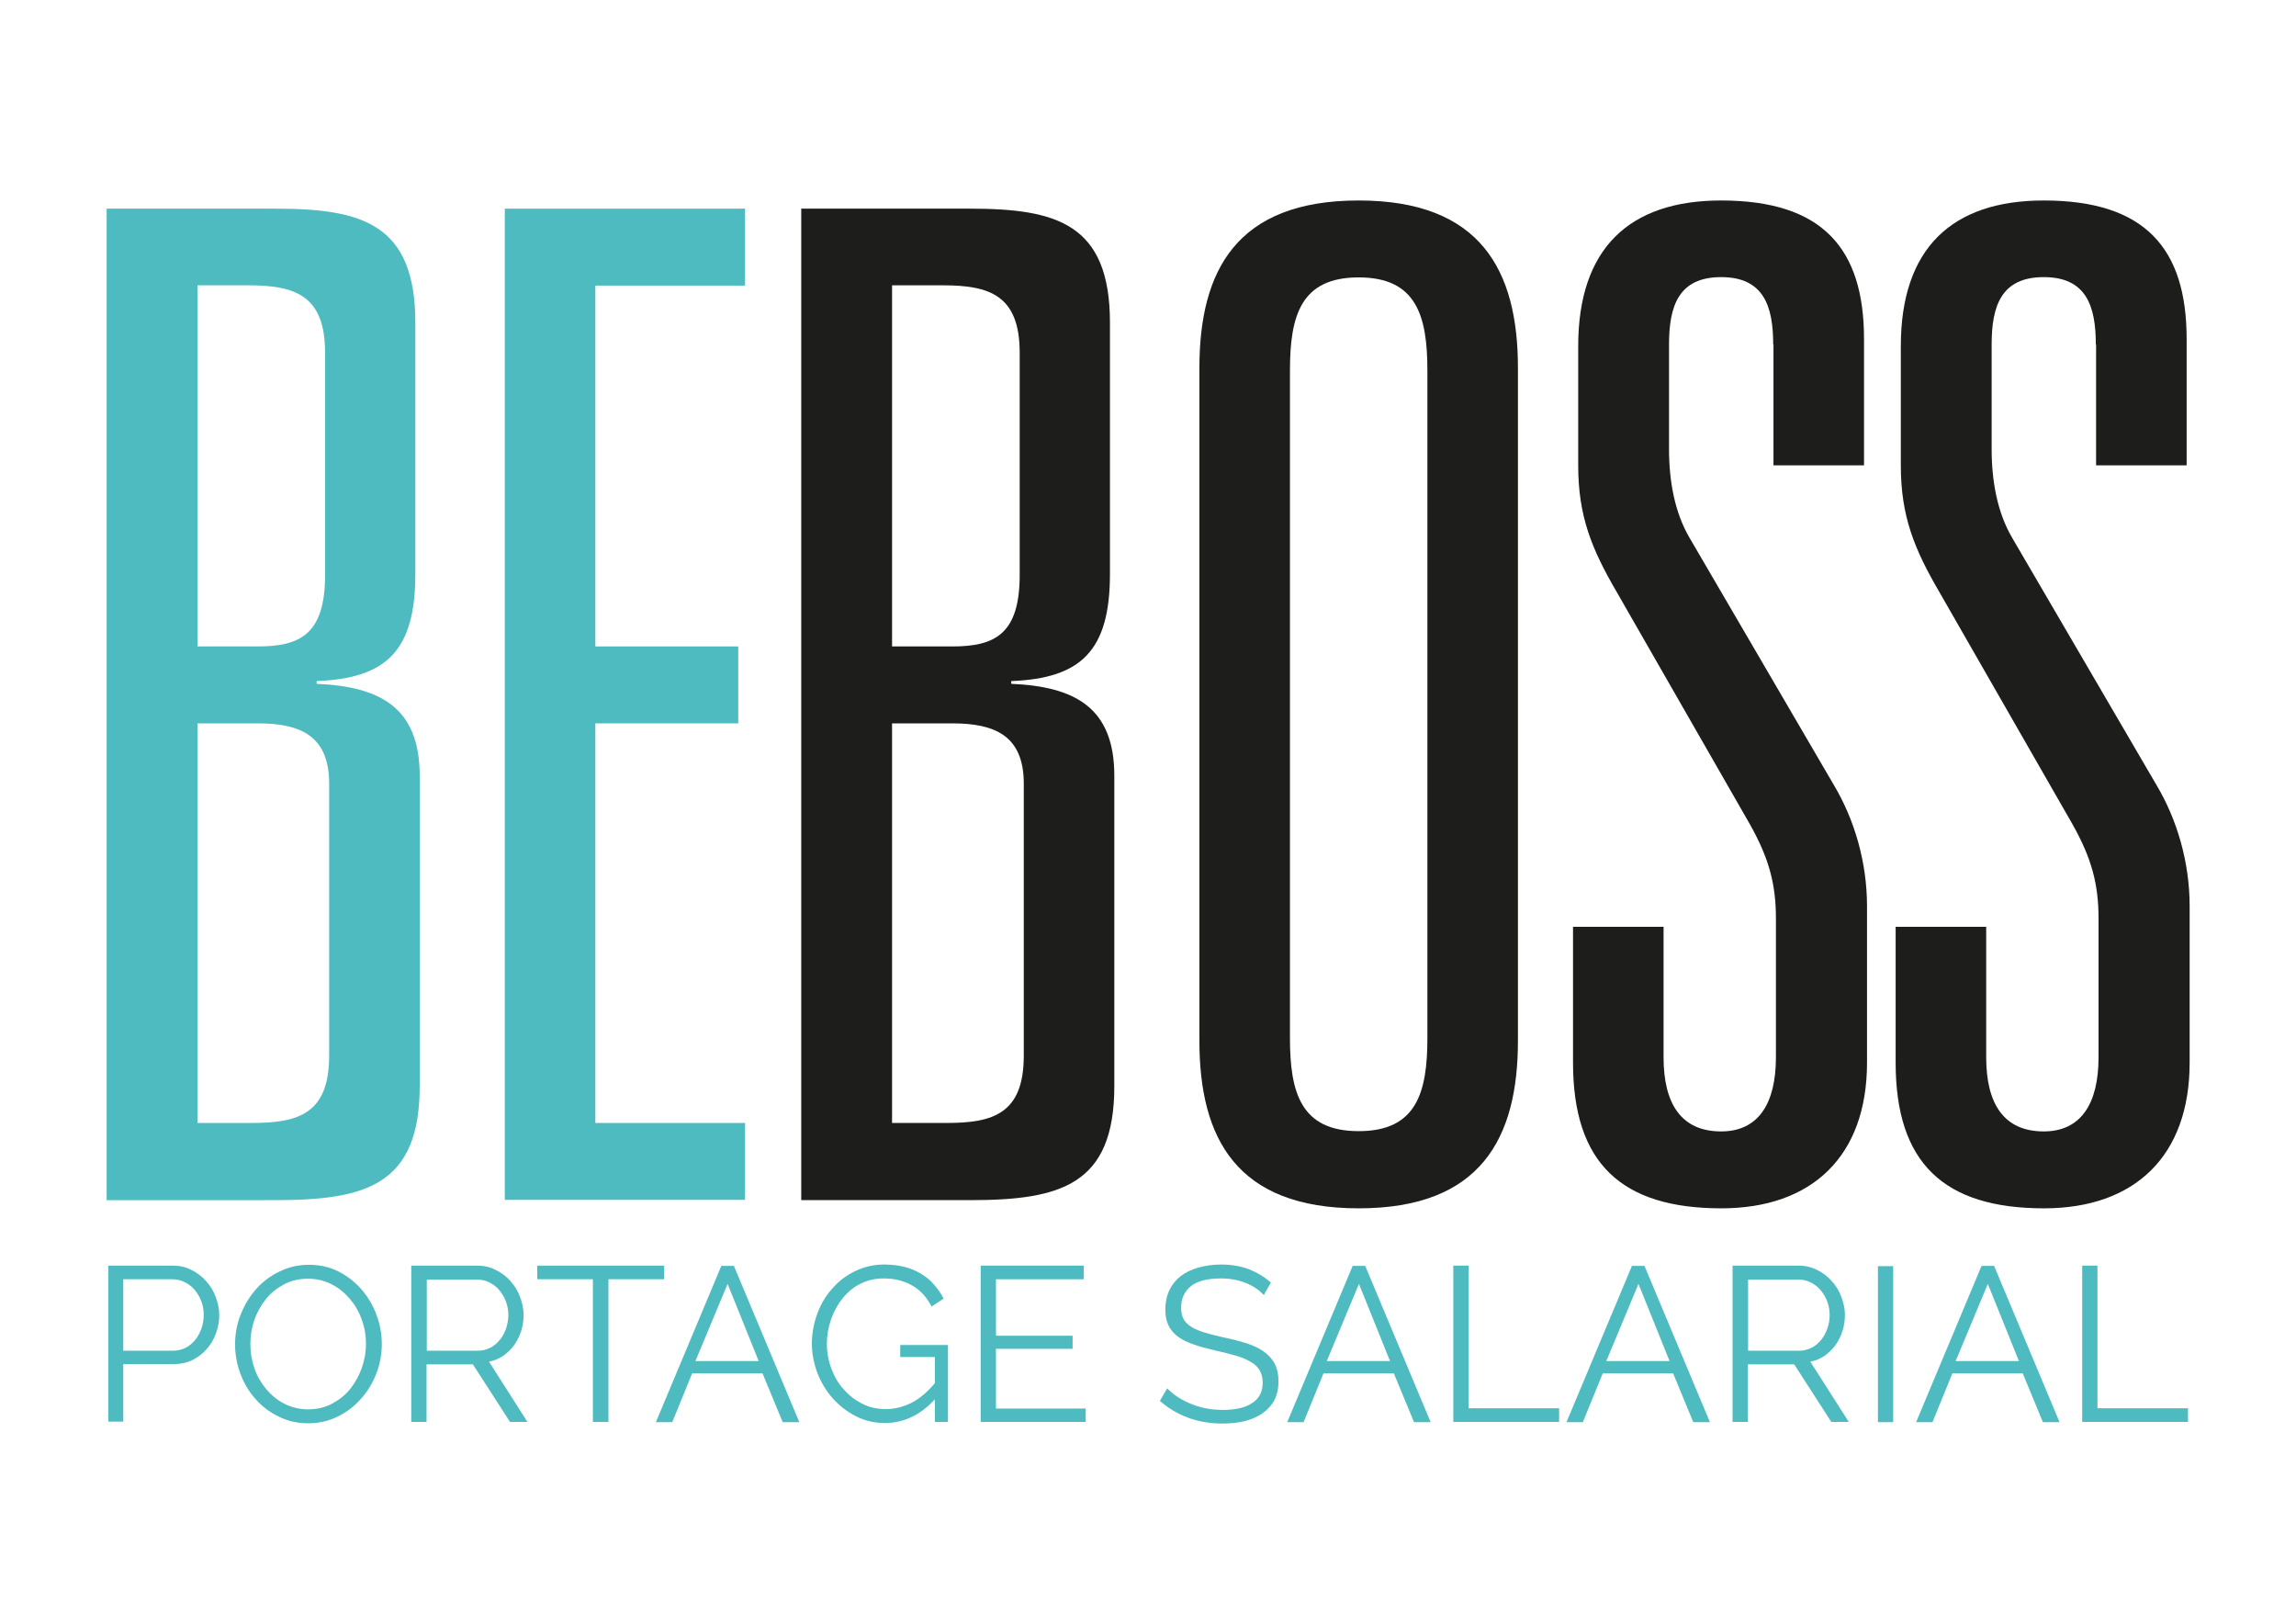
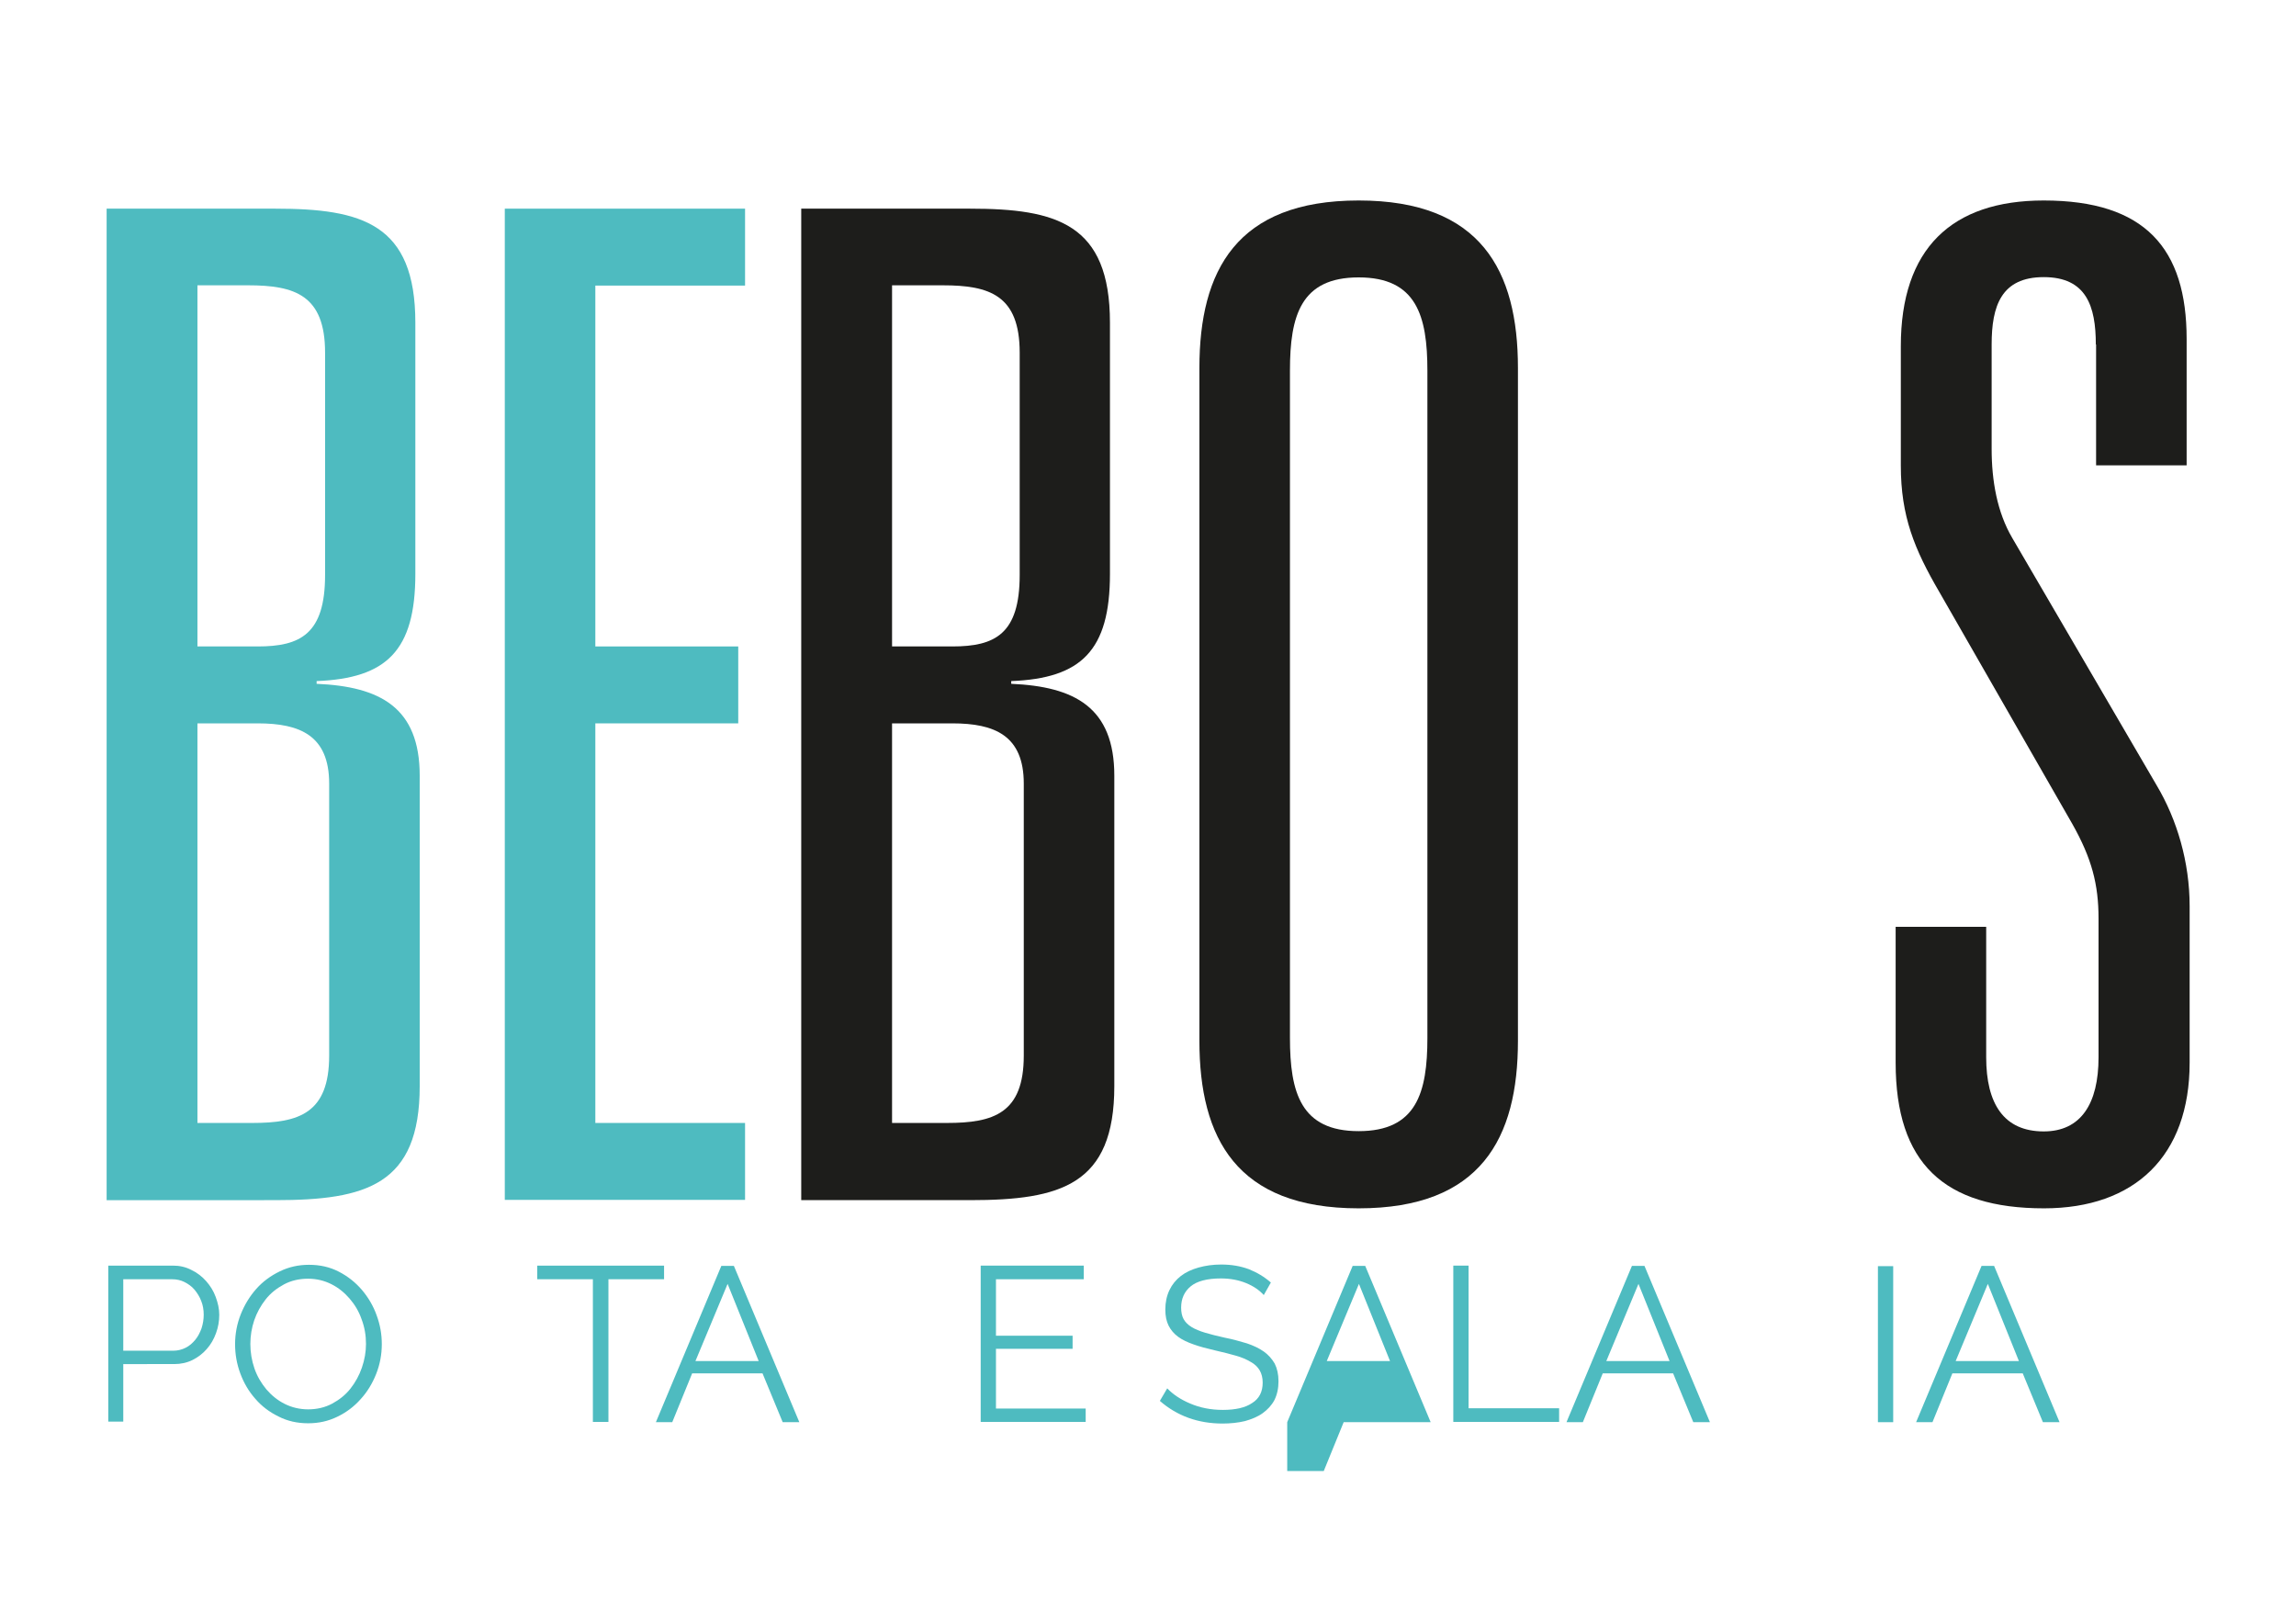
<svg xmlns="http://www.w3.org/2000/svg" version="1.1" id="Calque_1" x="0px" y="0px" viewBox="0 0 841.9 595.3" style="enable-background:new 0 0 841.9 595.3;" xml:space="preserve">
  <style type="text/css">
	.st0{fill:#4EBBC0;}
	.st1{fill:#1D1D1B;}
</style>
  <g>
    <g>
      <path class="st0" d="M39.7,521.4V464h23.7c2.5,0,4.7,0.5,6.8,1.6c2.1,1,3.9,2.4,5.4,4.1c1.5,1.7,2.7,3.6,3.5,5.8    c0.8,2.2,1.3,4.3,1.3,6.5c0,2.4-0.4,4.6-1.2,6.8c-0.8,2.2-1.9,4.1-3.4,5.8c-1.5,1.7-3.2,3-5.2,4c-2,1-4.3,1.5-6.7,1.5H45.2v21.1    H39.7z M45.2,495.2h18.3c1.7,0,3.2-0.4,4.6-1.1c1.4-0.7,2.5-1.7,3.5-2.9c1-1.2,1.7-2.6,2.3-4.2c0.5-1.6,0.8-3.2,0.8-5    c0-1.8-0.3-3.5-0.9-5c-0.6-1.6-1.5-3-2.5-4.2c-1-1.2-2.3-2.1-3.7-2.8c-1.4-0.7-2.9-1-4.5-1H45.2V495.2z" />
      <path class="st0" d="M113,521.8c-4,0-7.6-0.8-10.9-2.5c-3.3-1.6-6.2-3.8-8.5-6.5c-2.4-2.7-4.2-5.8-5.5-9.3    c-1.3-3.5-1.9-7.1-1.9-10.7c0-3.8,0.7-7.5,2.1-11c1.4-3.5,3.3-6.6,5.7-9.3c2.4-2.7,5.3-4.8,8.6-6.4c3.3-1.6,6.8-2.4,10.7-2.4    c4,0,7.6,0.8,10.9,2.5c3.3,1.7,6.1,3.9,8.5,6.7c2.3,2.7,4.2,5.9,5.4,9.3c1.3,3.5,1.9,7,1.9,10.6c0,3.8-0.7,7.5-2.1,11    c-1.4,3.5-3.3,6.6-5.7,9.2c-2.4,2.7-5.2,4.8-8.5,6.4C120.4,521,116.9,521.8,113,521.8z M91.8,492.7c0,3.1,0.5,6.1,1.5,9    c1,2.9,2.5,5.4,4.4,7.7c1.9,2.2,4.1,4,6.7,5.3c2.6,1.3,5.5,2,8.6,2c3.2,0,6.2-0.7,8.8-2.1c2.6-1.4,4.9-3.2,6.7-5.5    c1.8-2.3,3.2-4.8,4.2-7.7c1-2.9,1.5-5.8,1.5-8.7c0-3.1-0.5-6.1-1.6-9c-1-2.9-2.5-5.4-4.4-7.6c-1.9-2.2-4.1-4-6.7-5.3    c-2.6-1.3-5.4-2-8.6-2c-3.2,0-6.2,0.7-8.8,2.1c-2.6,1.4-4.9,3.2-6.7,5.5c-1.8,2.3-3.2,4.8-4.2,7.7    C92.3,486.8,91.8,489.7,91.8,492.7z" />
-       <path class="st0" d="M150.8,521.4V464h24.1c2.5,0,4.8,0.5,6.9,1.6c2.1,1,3.9,2.4,5.4,4.1c1.5,1.7,2.7,3.6,3.5,5.8    c0.8,2.2,1.3,4.3,1.3,6.5c0,2.1-0.3,4.1-0.9,6c-0.6,1.9-1.5,3.6-2.6,5.2c-1.1,1.5-2.5,2.8-4,3.9c-1.6,1-3.3,1.8-5.2,2.1l14.1,22.1    h-6.4l-13.6-21.1h-17v21.1H150.8z M156.4,495.2h18.8c1.7,0,3.2-0.4,4.6-1.1c1.4-0.7,2.5-1.7,3.5-2.9c1-1.2,1.7-2.6,2.3-4.2    c0.5-1.6,0.8-3.2,0.8-4.9c0-1.7-0.3-3.4-0.9-5c-0.6-1.6-1.5-3-2.5-4.2c-1-1.2-2.3-2.1-3.7-2.8s-2.9-1-4.5-1h-18.3V495.2z" />
      <path class="st0" d="M243.5,469h-20.4v52.3h-5.7V469H197v-5h46.5V469z" />
      <path class="st0" d="M240.5,521.4l24-57.3h4.6l24,57.3H287l-7.4-17.9h-25.8l-7.3,17.9H240.5z M266.8,470.7L255,499h23.2    L266.8,470.7z" />
-       <path class="st0" d="M342.8,513c-5.3,5.8-11.4,8.7-18.3,8.7c-3.9,0-7.4-0.8-10.7-2.5c-3.3-1.7-6.1-3.9-8.5-6.6    c-2.4-2.7-4.3-5.9-5.6-9.3c-1.3-3.5-2-7-2-10.7c0-3.8,0.7-7.5,2-11c1.3-3.5,3.1-6.6,5.5-9.2c2.3-2.7,5.1-4.8,8.4-6.4    c3.3-1.6,6.8-2.4,10.6-2.4c2.8,0,5.3,0.3,7.6,0.9c2.3,0.6,4.3,1.5,6.1,2.6c1.8,1.1,3.4,2.4,4.7,4c1.3,1.5,2.5,3.2,3.4,5l-4.4,2.9    c-1.9-3.6-4.3-6.2-7.3-7.8c-3-1.7-6.4-2.5-10.3-2.5c-3.2,0-6,0.7-8.6,2c-2.6,1.3-4.7,3.1-6.5,5.4c-1.8,2.2-3.2,4.8-4.2,7.7    c-1,2.9-1.5,5.9-1.5,8.9c0,3.2,0.6,6.3,1.7,9.2c1.1,2.9,2.6,5.5,4.6,7.6c1.9,2.2,4.2,3.9,6.8,5.2c2.6,1.3,5.4,1.9,8.5,1.9    c3.3,0,6.4-0.8,9.4-2.3c3-1.5,5.8-3.9,8.6-7.2v-9.6h-12.7v-4.4h17.5v28.2h-4.8V513z" />
      <path class="st0" d="M398.1,516.3v5h-38.5V464h37.8v5h-32.2v20.7h28.1v4.8h-28.1v21.9H398.1z" />
      <path class="st0" d="M463.4,474.8c-1.6-1.8-3.8-3.3-6.5-4.4c-2.7-1.1-5.8-1.7-9.2-1.7c-5.1,0-8.8,1-11.1,2.9    c-2.3,1.9-3.5,4.5-3.5,7.8c0,1.7,0.3,3.1,0.9,4.2c0.6,1.1,1.6,2.1,2.9,2.9s3,1.5,5,2.1c2,0.6,4.4,1.2,7.1,1.8    c3.1,0.6,5.8,1.4,8.2,2.1c2.4,0.8,4.5,1.8,6.2,3c1.7,1.2,3,2.7,4,4.4c0.9,1.8,1.4,3.9,1.4,6.5c0,2.6-0.5,4.9-1.5,6.9    c-1,1.9-2.5,3.5-4.3,4.8c-1.8,1.3-4,2.2-6.5,2.9c-2.5,0.6-5.3,0.9-8.2,0.9c-9,0-16.7-2.8-23-8.3l2.7-4.6c2.1,2.2,4.9,4.1,8.5,5.6    c3.5,1.5,7.5,2.3,11.9,2.3c4.6,0,8.2-0.8,10.7-2.5c2.6-1.6,3.9-4.1,3.9-7.5c0-1.8-0.4-3.3-1.1-4.5c-0.7-1.2-1.8-2.3-3.3-3.1    c-1.5-0.9-3.3-1.7-5.5-2.3c-2.2-0.6-4.7-1.3-7.5-1.9c-3-0.7-5.7-1.4-7.9-2.2c-2.3-0.8-4.2-1.7-5.7-2.8s-2.7-2.5-3.5-4.1    c-0.8-1.6-1.2-3.5-1.2-5.9c0-2.6,0.5-5,1.5-7.1c1-2.1,2.4-3.8,4.2-5.2c1.8-1.4,4-2.4,6.5-3.1c2.5-0.7,5.3-1.1,8.3-1.1    c3.8,0,7.1,0.6,10.1,1.7c3,1.2,5.7,2.8,8.1,4.9L463.4,474.8z" />
-       <path class="st0" d="M472,521.4l24-57.3h4.6l24,57.3h-6.1l-7.4-17.9h-25.8l-7.3,17.9H472z M498.3,470.7L486.5,499h23.2    L498.3,470.7z" />
+       <path class="st0" d="M472,521.4l24-57.3h4.6l24,57.3h-6.1h-25.8l-7.3,17.9H472z M498.3,470.7L486.5,499h23.2    L498.3,470.7z" />
      <path class="st0" d="M532.9,521.4V464h5.6v52.3h33.2v5H532.9z" />
      <path class="st0" d="M574.4,521.4l24-57.3h4.6l24,57.3h-6.1l-7.4-17.9h-25.8l-7.3,17.9H574.4z M600.8,470.7L589,499h23.2    L600.8,470.7z" />
-       <path class="st0" d="M635.3,521.4V464h24.1c2.5,0,4.8,0.5,6.9,1.6c2.1,1,3.9,2.4,5.4,4.1c1.5,1.7,2.7,3.6,3.5,5.8    c0.8,2.2,1.3,4.3,1.3,6.5c0,2.1-0.3,4.1-0.9,6c-0.6,1.9-1.5,3.6-2.6,5.2c-1.1,1.5-2.5,2.8-4,3.9c-1.6,1-3.3,1.8-5.2,2.1l14.1,22.1    h-6.4l-13.6-21.1h-17v21.1H635.3z M640.9,495.2h18.8c1.7,0,3.2-0.4,4.6-1.1c1.4-0.7,2.5-1.7,3.5-2.9c1-1.2,1.7-2.6,2.3-4.2    c0.5-1.6,0.8-3.2,0.8-4.9c0-1.7-0.3-3.4-0.9-5c-0.6-1.6-1.5-3-2.5-4.2c-1-1.2-2.3-2.1-3.7-2.8c-1.4-0.7-2.9-1-4.5-1h-18.3V495.2z" />
      <path class="st0" d="M688.6,521.4v-57.2h5.6v57.2H688.6z" />
      <path class="st0" d="M702.6,521.4l24-57.3h4.6l24,57.3h-6.1l-7.4-17.9h-25.8l-7.3,17.9H702.6z M728.9,470.7L717.1,499h23.2    L728.9,470.7z" />
-       <path class="st0" d="M763.5,521.4V464h5.6v52.3h33.2v5H763.5z" />
    </g>
    <g>
      <path class="st0" d="M39.1,76.5h61.9c31.7,0,51.3,5.5,51.3,41.8v92.1c0,28.2-10.6,38.3-36.2,39.3v1c23.2,1,37.8,8.6,37.8,33.7    v113.8c0,36.2-19.6,41.8-52.9,41.8H39.1V76.5z M94.5,237c15.6,0,24.7-4.5,24.7-26.2v-81.5c0-21.1-11.1-24.7-28.2-24.7H72.4V237    H94.5z M92.5,411.7c17.1,0,28.2-3.5,28.2-24.7v-99.7c0-17.6-10.6-22.1-26.2-22.1H72.4v146.5H92.5z" />
      <path class="st0" d="M185.1,76.5h88.1v28.2h-54.9V237h52.4v28.2h-52.4v146.5h54.9v28.2h-88.1V76.5z" />
      <path class="st1" d="M293.8,76.5h61.9c31.7,0,51.3,5.5,51.3,41.8v92.1c0,28.2-10.6,38.3-36.2,39.3v1c23.2,1,37.8,8.6,37.8,33.7    v113.8c0,36.2-19.6,41.8-52.9,41.8h-61.9V76.5z M349.2,237c15.6,0,24.7-4.5,24.7-26.2v-81.5c0-21.1-11.1-24.7-28.2-24.7h-18.6V237    H349.2z M347.2,411.7c17.1,0,28.2-3.5,28.2-24.7v-99.7c0-17.6-10.6-22.1-26.2-22.1h-22.1v146.5H347.2z" />
      <path class="st1" d="M439.8,134.9c0-35.7,13.6-61.4,58.4-61.4c44.8,0,58.4,25.7,58.4,61.4v246.7c0,35.7-13.6,61.4-58.4,61.4    c-44.8,0-58.4-25.7-58.4-61.4V134.9z M473,380.5c0,20.1,4,34.2,25.2,34.2s25.2-14.1,25.2-34.2V135.9c0-20.1-4-34.2-25.2-34.2    S473,115.7,473,135.9V380.5z" />
-       <path class="st1" d="M650.2,126.3c0-14.1-3.5-24.7-19.1-24.7S612,112.2,612,126.3v38.3c0,11.6,2,23.2,7.6,32.7l52.9,90.6    c7.5,12.6,12.1,28.2,12.1,44.3v57.4c0,34.2-20.1,53.4-53.4,53.4c-36.7,0-54.4-16.6-54.4-53.4v-49.8H610v47.8    c0,17.1,6.5,27.2,21.1,27.2c13.6,0,20.1-10.1,20.1-27.2v-50.8c0-12.6-2.5-22.1-9.6-34.7l-48.8-85.1c-9.1-15.6-14.1-27.7-14.1-46.3    v-43.8c0-35.7,18.6-53.4,52.4-53.4c37.2,0,52.4,17.6,52.4,50.8v46.3h-33.2V126.3z" />
      <path class="st1" d="M768.5,126.3c0-14.1-3.5-24.7-19.1-24.7s-19.1,10.6-19.1,24.7v38.3c0,11.6,2,23.2,7.6,32.7l52.9,90.6    c7.5,12.6,12.1,28.2,12.1,44.3v57.4c0,34.2-20.1,53.4-53.4,53.4c-36.7,0-54.4-16.6-54.4-53.4v-49.8h33.2v47.8    c0,17.1,6.5,27.2,21.1,27.2c13.6,0,20.1-10.1,20.1-27.2v-50.8c0-12.6-2.5-22.1-9.6-34.7l-48.8-85.1c-9.1-15.6-14.1-27.7-14.1-46.3    v-43.8c0-35.7,18.6-53.4,52.4-53.4c37.2,0,52.4,17.6,52.4,50.8v46.3h-33.2V126.3z" />
    </g>
  </g>
</svg>